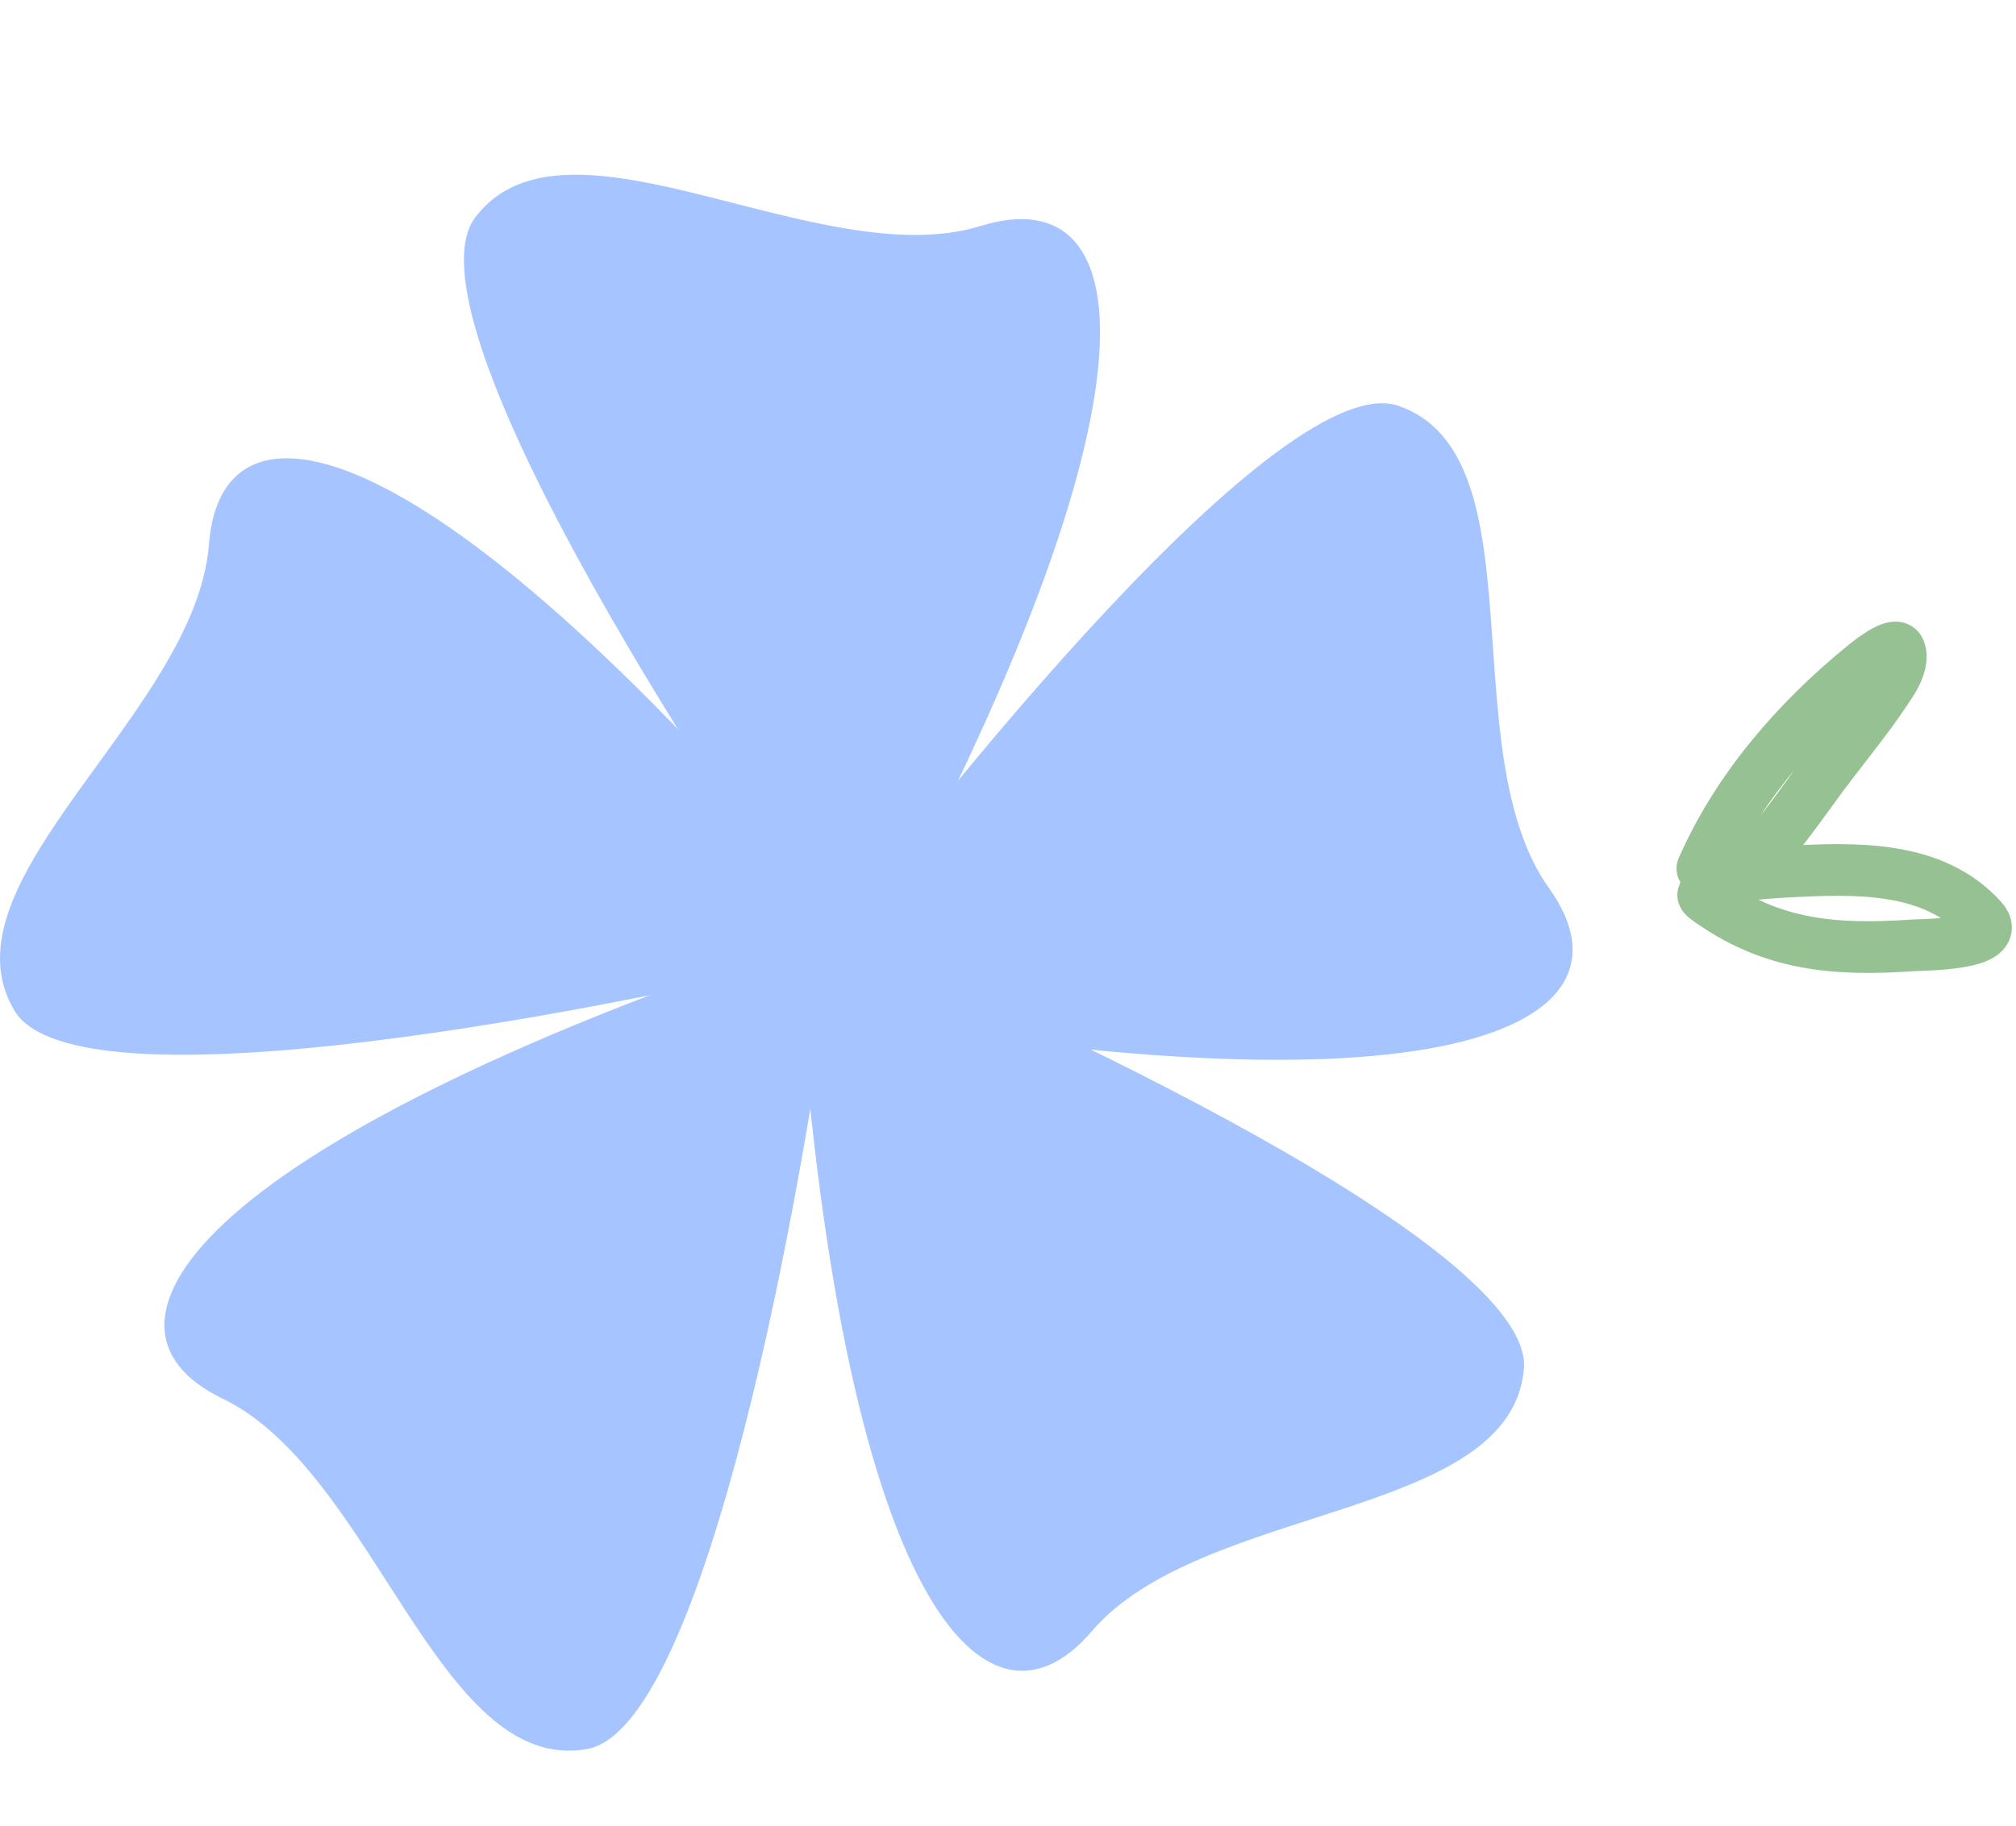
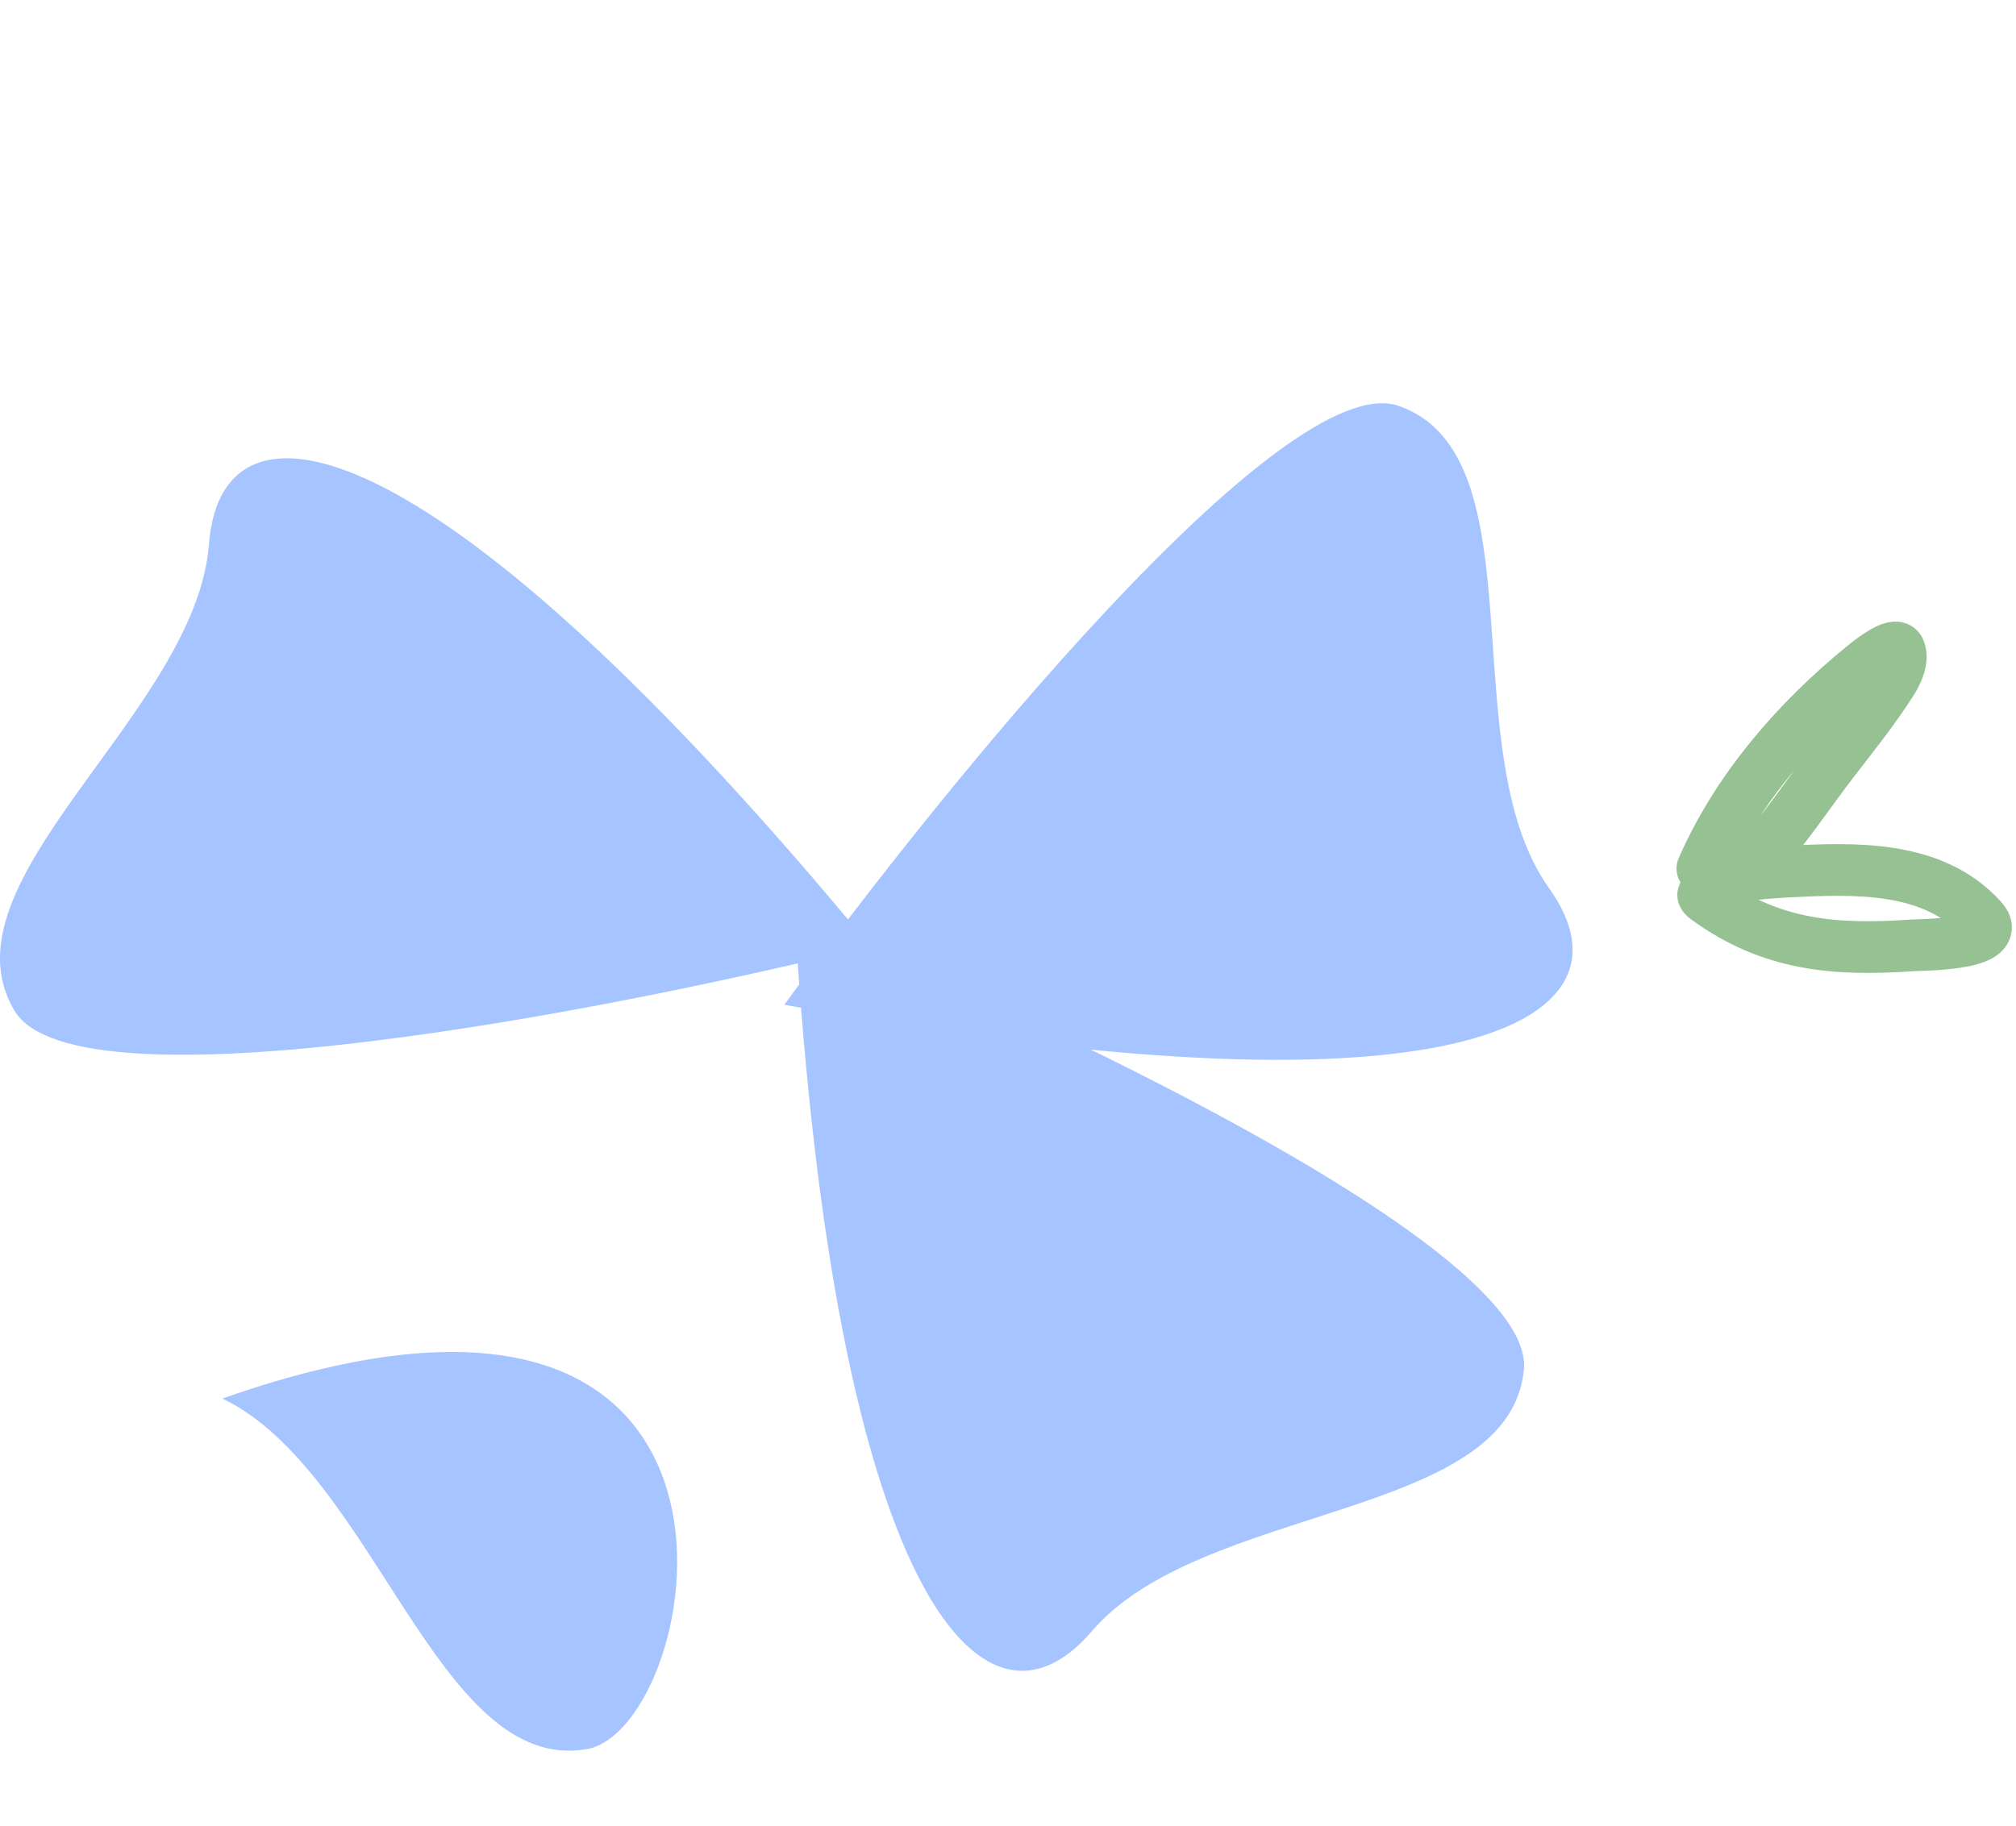
<svg xmlns="http://www.w3.org/2000/svg" width="117" height="106" viewBox="0 0 117 106" fill="none">
  <path d="M12.127 31.596C12.879 21.816 25.668 24.825 50.492 54.916C35.447 58.677 4.454 64.695 0.843 58.677C-3.671 51.154 11.375 41.375 12.127 31.596Z" fill="#A6C4FF" />
-   <path d="M56.933 13.113C66.302 10.211 68.214 23.209 49.379 57.37C40.342 44.767 23.334 18.168 27.599 12.595C32.931 5.628 47.564 16.015 56.933 13.113Z" fill="#A6C4FF" />
  <path d="M89.905 51.568C95.608 59.548 83.872 65.453 45.52 58.326C54.638 45.782 74.533 21.267 81.165 23.561C89.456 26.43 84.202 43.588 89.905 51.568Z" fill="#A6C4FF" />
-   <path d="M12.91 81.187C4.073 76.931 11.525 66.112 48.58 53.922C46.616 69.306 40.957 100.367 34.038 101.543C25.389 103.013 21.747 85.442 12.91 81.187Z" fill="#A6C4FF" />
+   <path d="M12.91 81.187C46.616 69.306 40.957 100.367 34.038 101.543C25.389 103.013 21.747 85.442 12.91 81.187Z" fill="#A6C4FF" />
  <path d="M63.356 94.703C56.981 102.157 48.428 92.185 46.127 53.244C60.495 59.079 89.074 72.498 88.441 79.488C87.649 88.225 69.731 87.249 63.356 94.703Z" fill="#A6C4FF" />
  <path d="M98.798 50.42C100.82 45.792 104.287 41.807 108.199 38.624C108.334 38.514 109.988 37.158 110.237 37.72C110.477 38.258 110.099 39.077 109.83 39.503C108.792 41.149 107.551 42.69 106.365 44.229C104.869 46.169 103.491 48.331 101.779 50.089C101.726 50.143 100.384 51.376 100.225 51.057C100.1 50.809 103.568 50.606 103.715 50.599C107.611 50.403 112.18 50.2 115.027 53.363C116.376 54.861 111.46 54.848 111.014 54.879C106.492 55.192 102.801 54.899 99.053 52.178C98.398 51.703 99.462 51.917 99.944 51.796" stroke="#96C193" stroke-width="3" stroke-linecap="round" />
</svg>